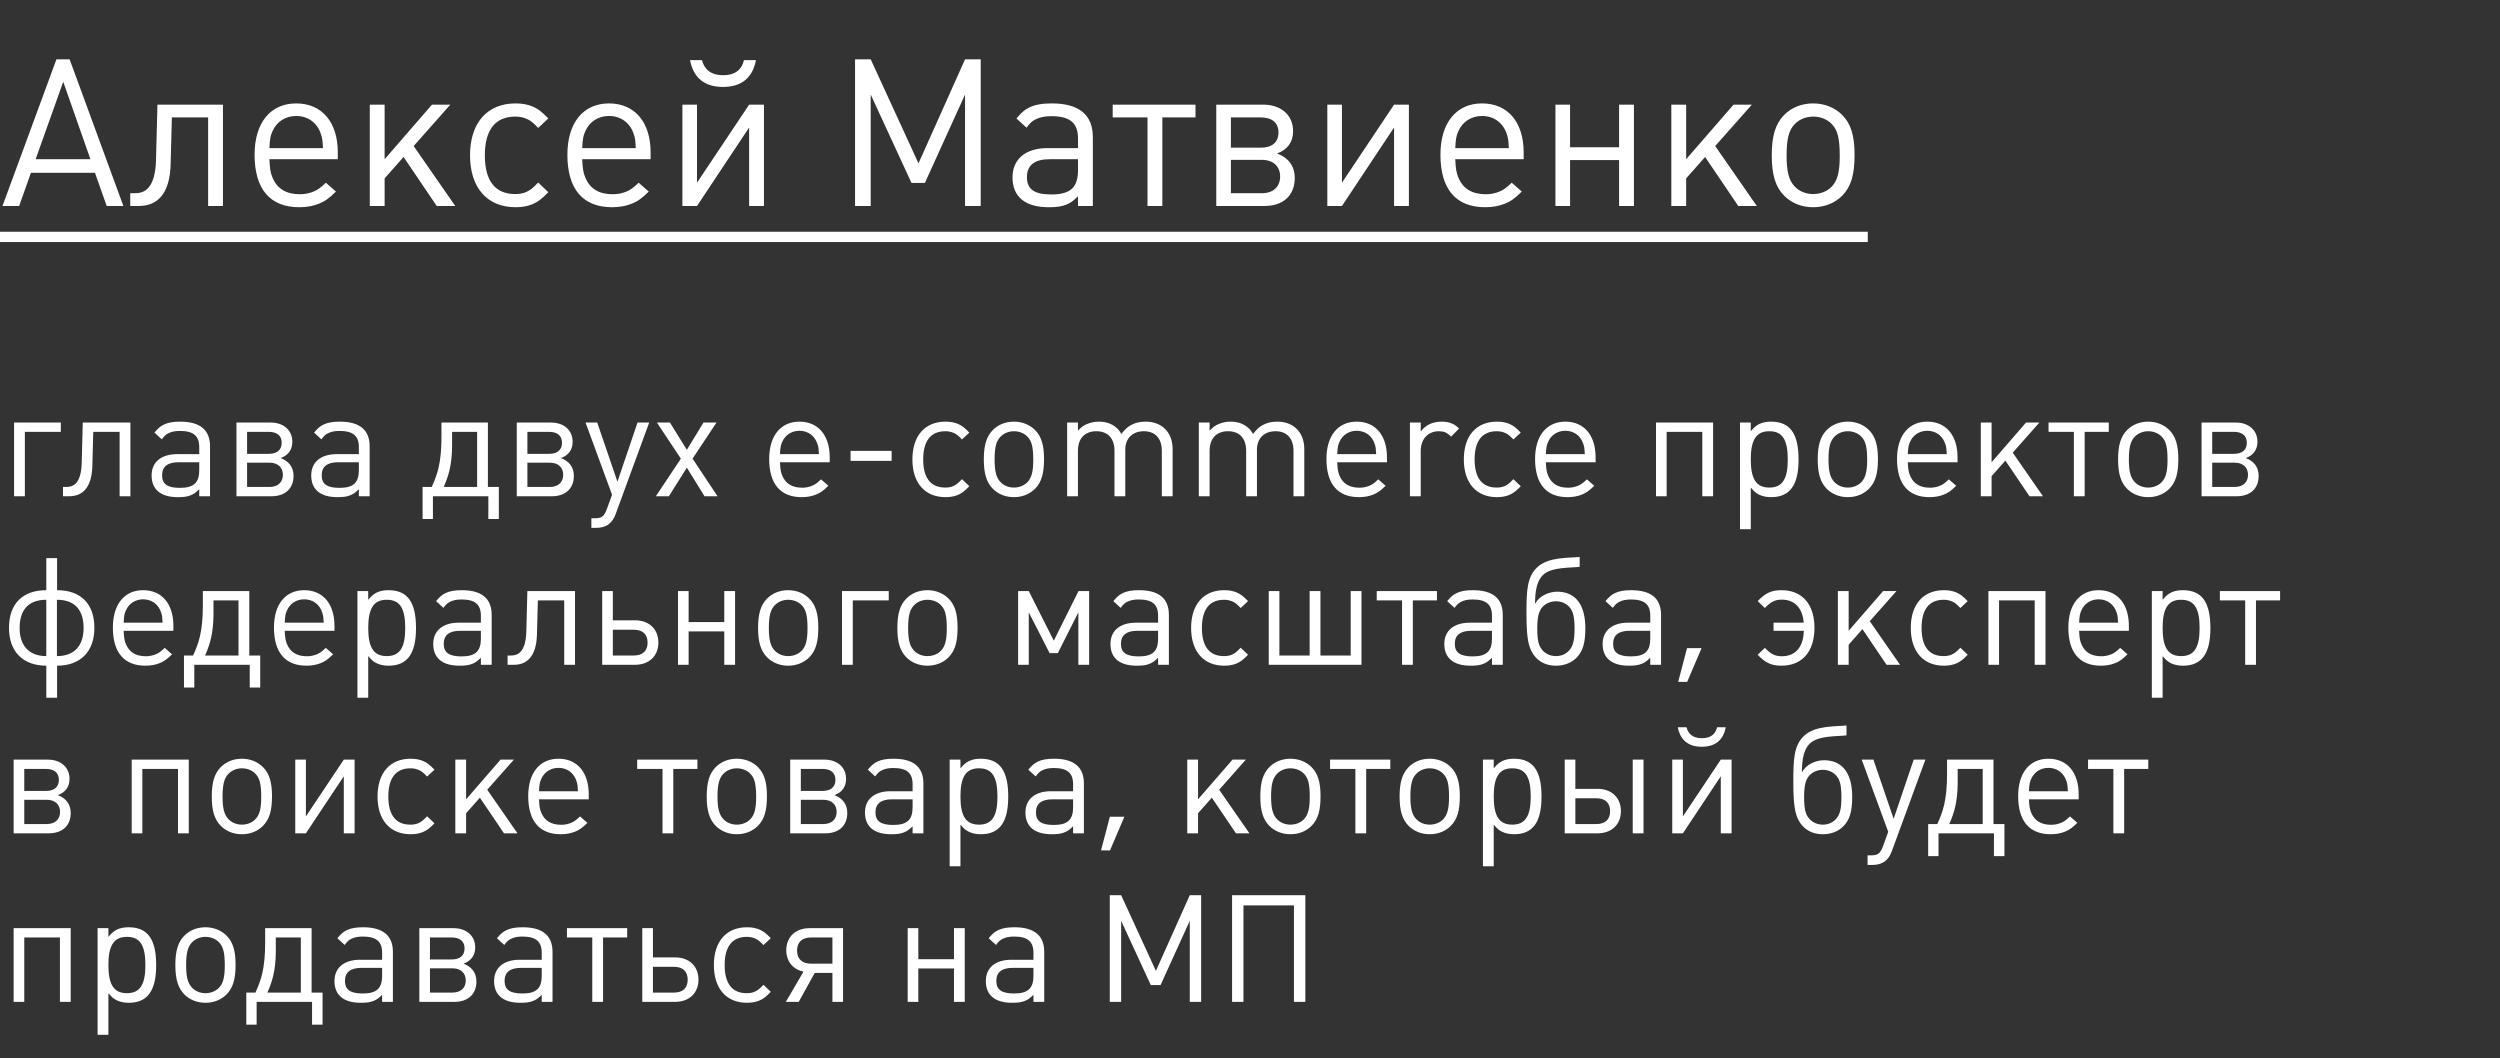
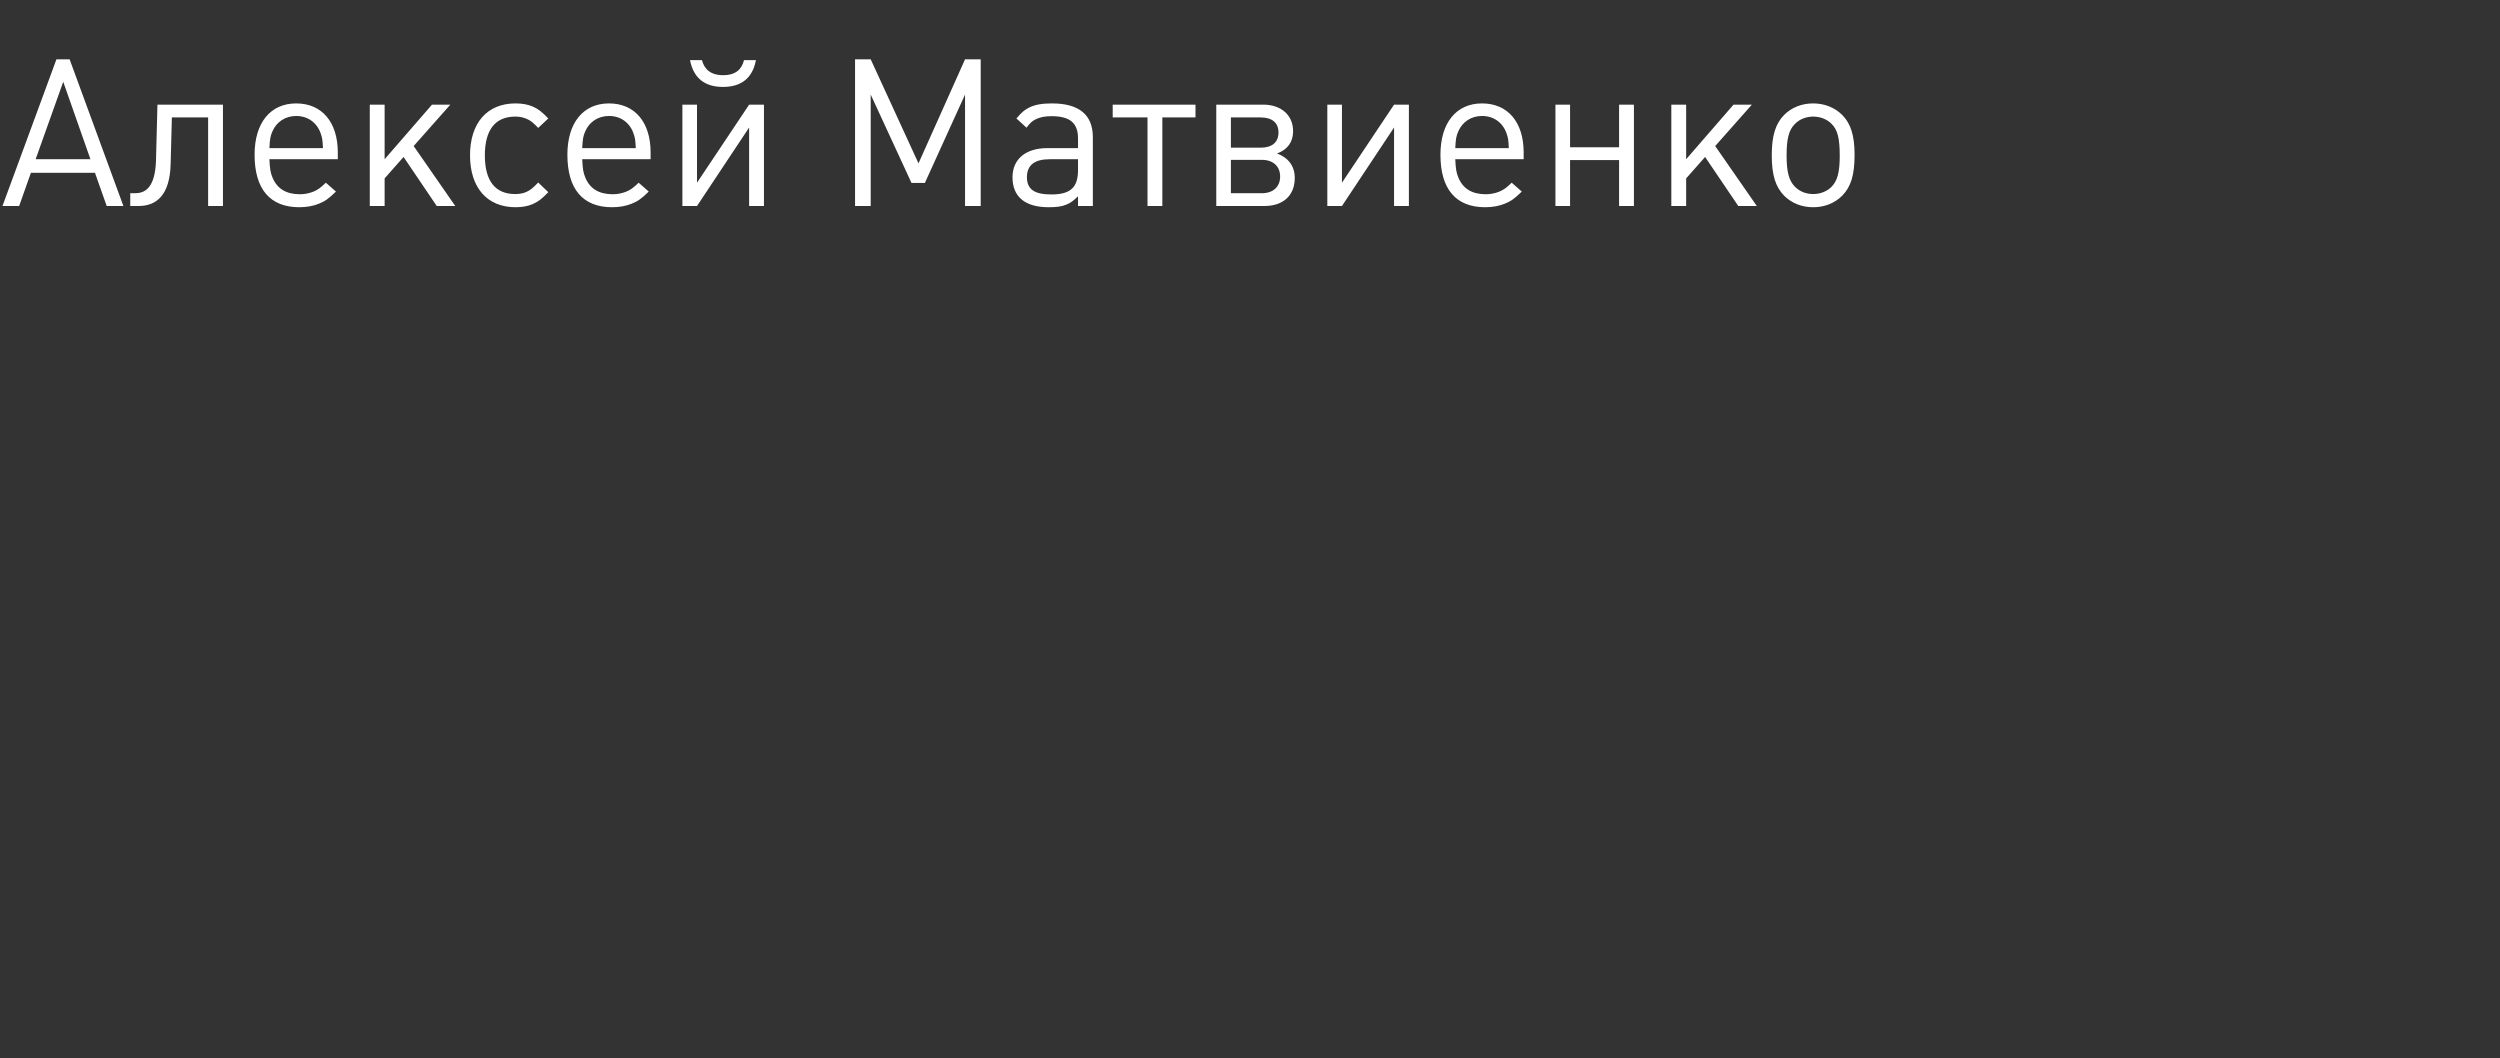
<svg xmlns="http://www.w3.org/2000/svg" width="267" height="113" viewBox="0 0 267 113" fill="none">
  <rect x="0" y="0" width="267" height="113" fill="#333333" stroke="none" />
  <path d="M13.178 22L7.436 6.336H6.028L0.264 22H2.046L3.3 18.458H10.142L11.396 22H13.178ZM9.658 17.006H3.806L6.754 8.734L9.658 17.006ZM23.811 22V11.176H16.815L16.661 17.116C16.573 20.218 15.363 20.636 14.417 20.636H13.911V22H14.813C16.749 22 18.135 20.79 18.223 17.556L18.355 12.54H22.227V22H23.811ZM36.077 17.006V16.28C36.077 13.046 34.383 11.044 31.633 11.044C28.883 11.044 27.189 13.112 27.189 16.522C27.189 20.196 28.839 22.132 31.963 22.132C32.755 22.132 33.459 22 34.053 21.758C34.713 21.494 35.087 21.23 35.879 20.46L34.801 19.514C34.207 20.086 33.921 20.284 33.437 20.482C33.041 20.636 32.557 20.746 32.051 20.746C30.577 20.746 29.609 20.174 29.103 18.964C28.883 18.436 28.817 17.996 28.773 17.006H36.077ZM34.493 15.818H28.773C28.817 14.85 28.883 14.498 29.103 14.014C29.543 13.002 30.489 12.386 31.633 12.386C32.909 12.386 33.921 13.134 34.295 14.388C34.427 14.784 34.449 14.982 34.493 15.818ZM48.623 22L44.179 15.598L48.095 11.176H46.137L41.077 17.006V11.176H39.493V22H41.077V19.052L43.101 16.764L46.643 22H48.623ZM58.559 20.526L57.48 19.492C56.908 20.086 56.645 20.306 56.205 20.504C55.852 20.658 55.478 20.724 55.017 20.724C52.883 20.724 51.782 19.316 51.782 16.588C51.782 13.86 52.904 12.452 55.038 12.452C55.501 12.452 55.897 12.54 56.248 12.694C56.666 12.87 56.931 13.09 57.48 13.662L58.559 12.65C57.833 11.902 57.48 11.638 56.886 11.374C56.358 11.154 55.764 11.044 55.06 11.044C52.025 11.044 50.199 13.134 50.199 16.588C50.199 20.042 52.025 22.132 55.06 22.132C55.764 22.132 56.358 22.022 56.886 21.802C57.48 21.538 57.833 21.274 58.559 20.526ZM69.485 17.006V16.28C69.485 13.046 67.791 11.044 65.041 11.044C62.291 11.044 60.597 13.112 60.597 16.522C60.597 20.196 62.247 22.132 65.371 22.132C66.163 22.132 66.867 22 67.461 21.758C68.121 21.494 68.495 21.23 69.287 20.46L68.209 19.514C67.615 20.086 67.329 20.284 66.845 20.482C66.449 20.636 65.965 20.746 65.459 20.746C63.985 20.746 63.017 20.174 62.511 18.964C62.291 18.436 62.225 17.996 62.181 17.006H69.485ZM67.901 15.818H62.181C62.225 14.85 62.291 14.498 62.511 14.014C62.951 13.002 63.897 12.386 65.041 12.386C66.317 12.386 67.329 13.134 67.703 14.388C67.835 14.784 67.857 14.982 67.901 15.818ZM80.733 6.424H79.457C79.237 7.348 78.621 8.03 77.235 8.03C75.849 8.03 75.211 7.348 74.969 6.424H73.693C74.067 8.316 75.233 9.284 77.213 9.284C79.193 9.284 80.381 8.316 80.733 6.424ZM81.591 22V11.176H80.007L74.441 19.514V11.176H72.879V22H74.441L80.007 13.618V22H81.591ZM104.739 22V6.336H103.067L98.095 17.446L92.991 6.336H91.319V22H92.991V10.098L97.347 19.536H98.777L103.067 10.098V22H104.739ZM116.716 22V14.652C116.716 12.254 115.242 11.044 112.338 11.044C111.304 11.044 110.534 11.176 109.918 11.484C109.39 11.748 109.126 11.99 108.554 12.65L109.632 13.64C110.028 13.112 110.248 12.914 110.622 12.738C111.062 12.518 111.59 12.408 112.294 12.408C114.274 12.408 115.132 13.134 115.132 14.784V15.818H111.876C109.544 15.818 108.136 16.984 108.136 18.942C108.136 21.01 109.478 22.132 111.986 22.132C112.822 22.132 113.394 22.066 113.9 21.846C114.34 21.67 114.604 21.472 115.132 20.966V22H116.716ZM115.132 18.172C115.132 20.02 114.318 20.768 112.294 20.768C110.468 20.768 109.676 20.218 109.676 18.92C109.676 17.644 110.49 17.006 112.096 17.006H115.132V18.172ZM127.68 12.54V11.176H118.836V12.54H122.554V22H124.138V12.54H127.68ZM138.28 19.008C138.28 17.688 137.554 16.83 136.388 16.39C137.488 15.994 138.104 15.18 138.104 14.014C138.104 12.298 136.828 11.176 134.914 11.176H129.898V22H135.046C137.07 22 138.28 20.856 138.28 19.008ZM136.542 14.146C136.542 15.18 135.882 15.774 134.628 15.774H131.46V12.54H134.628C135.86 12.54 136.542 13.112 136.542 14.146ZM136.718 18.854C136.718 19.932 135.992 20.636 134.76 20.636H131.46V17.072H134.76C135.992 17.072 136.718 17.776 136.718 18.854ZM150.47 22V11.176H148.886L143.32 19.514V11.176H141.758V22H143.32L148.886 13.618V22H150.47ZM162.727 17.006V16.28C162.727 13.046 161.033 11.044 158.283 11.044C155.533 11.044 153.839 13.112 153.839 16.522C153.839 20.196 155.489 22.132 158.613 22.132C159.405 22.132 160.109 22 160.703 21.758C161.363 21.494 161.737 21.23 162.529 20.46L161.451 19.514C160.857 20.086 160.571 20.284 160.087 20.482C159.691 20.636 159.207 20.746 158.701 20.746C157.227 20.746 156.259 20.174 155.753 18.964C155.533 18.436 155.467 17.996 155.423 17.006H162.727ZM161.143 15.818H155.423C155.467 14.85 155.533 14.498 155.753 14.014C156.193 13.002 157.139 12.386 158.283 12.386C159.559 12.386 160.571 13.134 160.945 14.388C161.077 14.784 161.099 14.982 161.143 15.818ZM174.503 22V11.176H172.919V15.73H167.683V11.176H166.121V22H167.683V17.094H172.919V22H174.503ZM187.627 22L183.183 15.598L187.099 11.176H185.141L180.081 17.006V11.176H178.497V22H180.081V19.052L182.105 16.764L185.647 22H187.627ZM198.068 16.522C198.068 14.498 197.672 13.2 196.748 12.276C195.956 11.484 194.856 11.044 193.646 11.044C192.414 11.044 191.336 11.484 190.544 12.276C189.62 13.222 189.224 14.498 189.224 16.588C189.224 18.678 189.62 19.954 190.544 20.9C191.336 21.692 192.414 22.132 193.646 22.132C194.878 22.132 195.956 21.692 196.748 20.9C197.694 19.932 198.068 18.678 198.068 16.522ZM196.484 16.654C196.484 18.37 196.242 19.294 195.626 19.932C195.142 20.438 194.416 20.724 193.646 20.724C192.876 20.724 192.172 20.438 191.688 19.932C191.05 19.272 190.808 18.348 190.808 16.588C190.808 14.828 191.05 13.882 191.688 13.244C192.172 12.738 192.898 12.452 193.646 12.452C194.416 12.452 195.142 12.738 195.626 13.244C196.264 13.882 196.484 14.806 196.484 16.654Z" fill="white" />
-   <path d="M0 24.75H199.476V25.85H0V24.75Z" fill="white" />
-   <path d="M6.496 46.12V45.128H1.504V53H2.656V46.12H6.496ZM13.927 53V45.128H8.839L8.727 49.448C8.663 51.704 7.783 52.008 7.095 52.008H6.727V53H7.383C8.791 53 9.799 52.12 9.863 49.768L9.959 46.12H12.775V53H13.927ZM22.431 53V47.656C22.431 45.912 21.359 45.032 19.247 45.032C18.495 45.032 17.935 45.128 17.487 45.352C17.103 45.544 16.911 45.72 16.495 46.2L17.279 46.92C17.567 46.536 17.727 46.392 17.999 46.264C18.319 46.104 18.703 46.024 19.215 46.024C20.655 46.024 21.279 46.552 21.279 47.752V48.504H18.911C17.215 48.504 16.191 49.352 16.191 50.776C16.191 52.28 17.167 53.096 18.991 53.096C19.599 53.096 20.015 53.048 20.383 52.888C20.703 52.76 20.895 52.616 21.279 52.248V53H22.431ZM21.279 50.216C21.279 51.56 20.687 52.104 19.215 52.104C17.887 52.104 17.311 51.704 17.311 50.76C17.311 49.832 17.903 49.368 19.071 49.368H21.279V50.216ZM31.349 50.824C31.349 49.864 30.821 49.24 29.973 48.92C30.773 48.632 31.221 48.04 31.221 47.192C31.221 45.944 30.293 45.128 28.901 45.128H25.253V53H28.997C30.469 53 31.349 52.168 31.349 50.824ZM30.085 47.288C30.085 48.04 29.605 48.472 28.693 48.472H26.389V46.12H28.693C29.589 46.12 30.085 46.536 30.085 47.288ZM30.213 50.712C30.213 51.496 29.685 52.008 28.789 52.008H26.389V49.416H28.789C29.685 49.416 30.213 49.928 30.213 50.712ZM39.478 53V47.656C39.478 45.912 38.406 45.032 36.294 45.032C35.542 45.032 34.982 45.128 34.534 45.352C34.15 45.544 33.958 45.72 33.542 46.2L34.326 46.92C34.614 46.536 34.774 46.392 35.046 46.264C35.366 46.104 35.75 46.024 36.262 46.024C37.702 46.024 38.326 46.552 38.326 47.752V48.504H35.958C34.262 48.504 33.238 49.352 33.238 50.776C33.238 52.28 34.214 53.096 36.038 53.096C36.646 53.096 37.062 53.048 37.43 52.888C37.75 52.76 37.942 52.616 38.326 52.248V53H39.478ZM38.326 50.216C38.326 51.56 37.734 52.104 36.262 52.104C34.934 52.104 34.358 51.704 34.358 50.76C34.358 49.832 34.95 49.368 36.118 49.368H38.326V50.216ZM53.276 55.432V52.008H52.108V45.128H47.148V46.632C47.148 49.496 46.7 50.696 46.108 52.008H45.132V55.432H46.236V53H52.156V55.432H53.276ZM50.956 52.008H47.388C47.9 50.84 48.268 49.688 48.284 47.608C48.284 47.544 48.284 46.184 48.284 46.12H50.956V52.008ZM61.286 50.824C61.286 49.864 60.758 49.24 59.91 48.92C60.71 48.632 61.158 48.04 61.158 47.192C61.158 45.944 60.23 45.128 58.838 45.128H55.19V53H58.934C60.406 53 61.286 52.168 61.286 50.824ZM60.022 47.288C60.022 48.04 59.542 48.472 58.63 48.472H56.326V46.12H58.63C59.526 46.12 60.022 46.536 60.022 47.288ZM60.15 50.712C60.15 51.496 59.622 52.008 58.726 52.008H56.326V49.416H58.726C59.622 49.416 60.15 49.928 60.15 50.712ZM69.335 45.128H68.087L65.943 51.448L63.783 45.128H62.535L65.367 52.84L64.807 54.376C64.519 55.16 64.263 55.352 63.511 55.352H63.159V56.376H63.655C64.727 56.376 65.383 55.912 65.751 54.904L69.335 45.128ZM76.636 53L73.964 48.984L76.524 45.128H75.132L73.356 48.04L71.548 45.128H70.156L72.716 48.984L70.044 53H71.436L73.356 49.944L75.244 53H76.636ZM88.613 49.368V48.84C88.613 46.488 87.381 45.032 85.381 45.032C83.381 45.032 82.149 46.536 82.149 49.016C82.149 51.688 83.349 53.096 85.621 53.096C86.197 53.096 86.709 53 87.141 52.824C87.621 52.632 87.893 52.44 88.469 51.88L87.685 51.192C87.253 51.608 87.045 51.752 86.693 51.896C86.405 52.008 86.053 52.088 85.685 52.088C84.613 52.088 83.909 51.672 83.541 50.792C83.381 50.408 83.333 50.088 83.301 49.368H88.613ZM87.461 48.504H83.301C83.333 47.8 83.381 47.544 83.541 47.192C83.861 46.456 84.549 46.008 85.381 46.008C86.309 46.008 87.045 46.552 87.317 47.464C87.413 47.752 87.429 47.896 87.461 48.504ZM95.225 49.224V48.152H90.841V49.224H95.225ZM103.526 51.928L102.742 51.176C102.326 51.608 102.134 51.768 101.814 51.912C101.558 52.024 101.286 52.072 100.95 52.072C99.397 52.072 98.597 51.048 98.597 49.064C98.597 47.08 99.413 46.056 100.966 46.056C101.302 46.056 101.59 46.12 101.846 46.232C102.15 46.36 102.342 46.52 102.742 46.936L103.526 46.2C102.998 45.656 102.742 45.464 102.31 45.272C101.926 45.112 101.494 45.032 100.982 45.032C98.773 45.032 97.445 46.552 97.445 49.064C97.445 51.576 98.773 53.096 100.982 53.096C101.494 53.096 101.926 53.016 102.31 52.856C102.742 52.664 102.998 52.472 103.526 51.928ZM111.503 49.016C111.503 47.544 111.215 46.6 110.543 45.928C109.967 45.352 109.167 45.032 108.287 45.032C107.391 45.032 106.607 45.352 106.031 45.928C105.359 46.616 105.071 47.544 105.071 49.064C105.071 50.584 105.359 51.512 106.031 52.2C106.607 52.776 107.391 53.096 108.287 53.096C109.183 53.096 109.967 52.776 110.543 52.2C111.231 51.496 111.503 50.584 111.503 49.016ZM110.351 49.112C110.351 50.36 110.175 51.032 109.727 51.496C109.375 51.864 108.847 52.072 108.287 52.072C107.727 52.072 107.215 51.864 106.863 51.496C106.399 51.016 106.223 50.344 106.223 49.064C106.223 47.784 106.399 47.096 106.863 46.632C107.215 46.264 107.743 46.056 108.287 46.056C108.847 46.056 109.375 46.264 109.727 46.632C110.191 47.096 110.351 47.768 110.351 49.112ZM125.235 53V47.96C125.235 46.184 124.099 45.032 122.355 45.032C121.795 45.032 121.299 45.128 120.851 45.368C120.419 45.592 120.195 45.8 119.763 46.344C119.539 45.976 119.427 45.848 119.203 45.656C118.723 45.24 118.099 45.032 117.363 45.032C116.883 45.032 116.451 45.128 116.051 45.304C115.683 45.464 115.507 45.608 115.123 45.992V45.128H113.971V53H115.123V48.152C115.123 46.824 115.859 46.056 117.091 46.056C118.323 46.056 119.027 46.824 119.027 48.152V53H120.179V48.024C120.179 46.824 120.947 46.056 122.163 46.056C123.379 46.056 124.083 46.824 124.083 48.152V53H125.235ZM139.298 53V47.96C139.298 46.184 138.162 45.032 136.418 45.032C135.858 45.032 135.362 45.128 134.914 45.368C134.482 45.592 134.258 45.8 133.826 46.344C133.602 45.976 133.49 45.848 133.266 45.656C132.786 45.24 132.162 45.032 131.426 45.032C130.946 45.032 130.514 45.128 130.114 45.304C129.746 45.464 129.57 45.608 129.186 45.992V45.128H128.034V53H129.186V48.152C129.186 46.824 129.922 46.056 131.154 46.056C132.386 46.056 133.09 46.824 133.09 48.152V53H134.242V48.024C134.242 46.824 135.01 46.056 136.226 46.056C137.442 46.056 138.146 46.824 138.146 48.152V53H139.298ZM148.128 49.368V48.84C148.128 46.488 146.896 45.032 144.896 45.032C142.896 45.032 141.664 46.536 141.664 49.016C141.664 51.688 142.864 53.096 145.136 53.096C145.712 53.096 146.224 53 146.656 52.824C147.136 52.632 147.408 52.44 147.984 51.88L147.2 51.192C146.768 51.608 146.56 51.752 146.208 51.896C145.92 52.008 145.568 52.088 145.2 52.088C144.128 52.088 143.424 51.672 143.056 50.792C142.896 50.408 142.848 50.088 142.816 49.368H148.128ZM146.976 48.504H142.816C142.848 47.8 142.896 47.544 143.056 47.192C143.376 46.456 144.064 46.008 144.896 46.008C145.824 46.008 146.56 46.552 146.832 47.464C146.928 47.752 146.944 47.896 146.976 48.504ZM155.829 45.768C155.493 45.448 155.333 45.336 155.045 45.224C154.741 45.096 154.373 45.032 153.989 45.032C152.997 45.032 152.261 45.384 151.733 46.088V45.128H150.581V53H151.733V48.168C151.733 46.904 152.501 46.056 153.669 46.056C154.213 46.056 154.517 46.184 154.981 46.632L155.829 45.768ZM162.416 51.928L161.632 51.176C161.216 51.608 161.024 51.768 160.704 51.912C160.448 52.024 160.176 52.072 159.84 52.072C158.288 52.072 157.488 51.048 157.488 49.064C157.488 47.08 158.304 46.056 159.856 46.056C160.192 46.056 160.48 46.12 160.736 46.232C161.04 46.36 161.232 46.52 161.632 46.936L162.416 46.2C161.888 45.656 161.632 45.464 161.2 45.272C160.816 45.112 160.384 45.032 159.872 45.032C157.664 45.032 156.336 46.552 156.336 49.064C156.336 51.576 157.664 53.096 159.872 53.096C160.384 53.096 160.816 53.016 161.2 52.856C161.632 52.664 161.888 52.472 162.416 51.928ZM170.41 49.368V48.84C170.41 46.488 169.178 45.032 167.178 45.032C165.178 45.032 163.946 46.536 163.946 49.016C163.946 51.688 165.146 53.096 167.418 53.096C167.994 53.096 168.506 53 168.938 52.824C169.418 52.632 169.69 52.44 170.266 51.88L169.482 51.192C169.05 51.608 168.842 51.752 168.49 51.896C168.202 52.008 167.85 52.088 167.482 52.088C166.41 52.088 165.706 51.672 165.338 50.792C165.178 50.408 165.13 50.088 165.098 49.368H170.41ZM169.258 48.504H165.098C165.13 47.8 165.178 47.544 165.338 47.192C165.658 46.456 166.346 46.008 167.178 46.008C168.106 46.008 168.842 46.552 169.114 47.464C169.21 47.752 169.226 47.896 169.258 48.504ZM182.958 53V45.128H176.862V53H177.998V46.12H181.806V53H182.958ZM192.087 49.08C192.087 46.296 191.175 45.032 189.143 45.032C188.647 45.032 188.231 45.112 187.879 45.288C187.543 45.464 187.351 45.624 186.983 46.056V45.128H185.831V56.52H186.983V52.072C187.367 52.52 187.559 52.68 187.895 52.84C188.263 53.016 188.679 53.096 189.159 53.096C191.159 53.096 192.087 51.816 192.087 49.08ZM190.935 49.08C190.935 51.176 190.343 52.072 188.967 52.072C187.575 52.072 186.983 51.176 186.983 49.064C186.983 46.968 187.575 46.056 188.951 46.056C190.359 46.056 190.935 46.936 190.935 49.08ZM200.565 49.016C200.565 47.544 200.277 46.6 199.605 45.928C199.029 45.352 198.229 45.032 197.349 45.032C196.453 45.032 195.669 45.352 195.093 45.928C194.421 46.616 194.133 47.544 194.133 49.064C194.133 50.584 194.421 51.512 195.093 52.2C195.669 52.776 196.453 53.096 197.349 53.096C198.245 53.096 199.029 52.776 199.605 52.2C200.293 51.496 200.565 50.584 200.565 49.016ZM199.413 49.112C199.413 50.36 199.237 51.032 198.789 51.496C198.437 51.864 197.909 52.072 197.349 52.072C196.789 52.072 196.277 51.864 195.925 51.496C195.461 51.016 195.285 50.344 195.285 49.064C195.285 47.784 195.461 47.096 195.925 46.632C196.277 46.264 196.805 46.056 197.349 46.056C197.909 46.056 198.437 46.264 198.789 46.632C199.253 47.096 199.413 47.768 199.413 49.112ZM209.066 49.368V48.84C209.066 46.488 207.834 45.032 205.834 45.032C203.834 45.032 202.602 46.536 202.602 49.016C202.602 51.688 203.802 53.096 206.074 53.096C206.65 53.096 207.162 53 207.594 52.824C208.074 52.632 208.346 52.44 208.922 51.88L208.138 51.192C207.706 51.608 207.498 51.752 207.146 51.896C206.858 52.008 206.506 52.088 206.138 52.088C205.066 52.088 204.362 51.672 203.994 50.792C203.834 50.408 203.786 50.088 203.754 49.368H209.066ZM207.914 48.504H203.754C203.786 47.8 203.834 47.544 203.994 47.192C204.314 46.456 205.002 46.008 205.834 46.008C206.762 46.008 207.498 46.552 207.77 47.464C207.866 47.752 207.882 47.896 207.914 48.504ZM218.19 53L214.958 48.344L217.806 45.128H216.382L212.702 49.368V45.128H211.55V53H212.702V50.856L214.174 49.192L216.75 53H218.19ZM225.217 46.12V45.128H218.785V46.12H221.489V53H222.641V46.12H225.217ZM232.644 49.016C232.644 47.544 232.356 46.6 231.684 45.928C231.108 45.352 230.308 45.032 229.428 45.032C228.532 45.032 227.748 45.352 227.172 45.928C226.5 46.616 226.212 47.544 226.212 49.064C226.212 50.584 226.5 51.512 227.172 52.2C227.748 52.776 228.532 53.096 229.428 53.096C230.324 53.096 231.108 52.776 231.684 52.2C232.372 51.496 232.644 50.584 232.644 49.016ZM231.492 49.112C231.492 50.36 231.316 51.032 230.868 51.496C230.516 51.864 229.988 52.072 229.428 52.072C228.868 52.072 228.356 51.864 228.004 51.496C227.539 51.016 227.364 50.344 227.364 49.064C227.364 47.784 227.539 47.096 228.004 46.632C228.356 46.264 228.884 46.056 229.428 46.056C229.988 46.056 230.516 46.264 230.868 46.632C231.332 47.096 231.492 47.768 231.492 49.112ZM241.224 50.824C241.224 49.864 240.696 49.24 239.848 48.92C240.648 48.632 241.096 48.04 241.096 47.192C241.096 45.944 240.168 45.128 238.776 45.128H235.128V53H238.872C240.344 53 241.224 52.168 241.224 50.824ZM239.96 47.288C239.96 48.04 239.48 48.472 238.568 48.472H236.264V46.12H238.568C239.464 46.12 239.96 46.536 239.96 47.288ZM240.088 50.712C240.088 51.496 239.56 52.008 238.664 52.008H236.264V49.416H238.664C239.56 49.416 240.088 49.928 240.088 50.712ZM10.08 67.048C10.08 64.472 8.608 63.032 6.096 63.032V59.608H4.944V63.032C2.432 63.032 0.96 64.472 0.96 67.048C0.96 69.64 2.496 71.096 4.944 71.096V74.52H6.096V71.096C8.544 71.096 10.08 69.64 10.08 67.048ZM8.928 67.08C8.928 68.872 8.016 70.072 6.08 70.072V64.056C8.176 64.056 8.928 65.352 8.928 67.08ZM4.944 70.072C3.024 70.072 2.096 68.872 2.096 67.08C2.096 65.352 2.848 64.056 4.944 64.056V70.072ZM18.519 67.368V66.84C18.519 64.488 17.287 63.032 15.287 63.032C13.287 63.032 12.055 64.536 12.055 67.016C12.055 69.688 13.255 71.096 15.527 71.096C16.103 71.096 16.615 71 17.047 70.824C17.527 70.632 17.799 70.44 18.375 69.88L17.591 69.192C17.159 69.608 16.951 69.752 16.599 69.896C16.311 70.008 15.959 70.088 15.591 70.088C14.519 70.088 13.815 69.672 13.447 68.792C13.287 68.408 13.239 68.088 13.207 67.368H18.519ZM17.367 66.504H13.207C13.239 65.8 13.287 65.544 13.447 65.192C13.767 64.456 14.455 64.008 15.287 64.008C16.215 64.008 16.951 64.552 17.223 65.464C17.319 65.752 17.335 65.896 17.367 66.504ZM27.792 73.432V70.008H26.624V63.128H21.664V64.632C21.664 67.496 21.216 68.696 20.624 70.008H19.648V73.432H20.752V71H26.672V73.432H27.792ZM25.472 70.008H21.904C22.416 68.84 22.784 67.688 22.8 65.608C22.8 65.544 22.8 64.184 22.8 64.12H25.472V70.008ZM35.722 67.368V66.84C35.722 64.488 34.49 63.032 32.49 63.032C30.49 63.032 29.258 64.536 29.258 67.016C29.258 69.688 30.458 71.096 32.73 71.096C33.306 71.096 33.818 71 34.25 70.824C34.73 70.632 35.002 70.44 35.578 69.88L34.794 69.192C34.362 69.608 34.154 69.752 33.802 69.896C33.514 70.008 33.162 70.088 32.794 70.088C31.722 70.088 31.018 69.672 30.65 68.792C30.49 68.408 30.442 68.088 30.41 67.368H35.722ZM34.57 66.504H30.41C30.442 65.8 30.49 65.544 30.65 65.192C30.97 64.456 31.658 64.008 32.49 64.008C33.418 64.008 34.154 64.552 34.426 65.464C34.522 65.752 34.538 65.896 34.57 66.504ZM44.43 67.08C44.43 64.296 43.518 63.032 41.486 63.032C40.99 63.032 40.574 63.112 40.222 63.288C39.886 63.464 39.694 63.624 39.326 64.056V63.128H38.174V74.52H39.326V70.072C39.71 70.52 39.902 70.68 40.238 70.84C40.606 71.016 41.022 71.096 41.502 71.096C43.502 71.096 44.43 69.816 44.43 67.08ZM43.278 67.08C43.278 69.176 42.686 70.072 41.31 70.072C39.918 70.072 39.326 69.176 39.326 67.064C39.326 64.968 39.918 64.056 41.294 64.056C42.702 64.056 43.278 64.936 43.278 67.08ZM52.509 71V65.656C52.509 63.912 51.437 63.032 49.325 63.032C48.573 63.032 48.013 63.128 47.565 63.352C47.181 63.544 46.989 63.72 46.573 64.2L47.357 64.92C47.645 64.536 47.805 64.392 48.077 64.264C48.397 64.104 48.781 64.024 49.293 64.024C50.733 64.024 51.357 64.552 51.357 65.752V66.504H48.989C47.293 66.504 46.269 67.352 46.269 68.776C46.269 70.28 47.245 71.096 49.069 71.096C49.677 71.096 50.093 71.048 50.461 70.888C50.781 70.76 50.973 70.616 51.357 70.248V71H52.509ZM51.357 68.216C51.357 69.56 50.765 70.104 49.293 70.104C47.965 70.104 47.389 69.704 47.389 68.76C47.389 67.832 47.981 67.368 49.149 67.368H51.357V68.216ZM61.411 71V63.128H56.323L56.211 67.448C56.147 69.704 55.267 70.008 54.579 70.008H54.211V71H54.867C56.275 71 57.283 70.12 57.347 67.768L57.443 64.12H60.259V71H61.411ZM70.315 68.632C70.315 67.192 69.323 66.248 67.819 66.248H65.451V63.128H64.315V71H67.819C69.323 71 70.315 70.056 70.315 68.632ZM69.163 68.632C69.163 69.512 68.651 70.008 67.691 70.008H65.451V67.256H67.691C68.651 67.256 69.163 67.752 69.163 68.632ZM78.505 71V63.128H77.353V66.44H73.545V63.128H72.409V71H73.545V67.432H77.353V71H78.505ZM87.394 67.016C87.394 65.544 87.106 64.6 86.433 63.928C85.858 63.352 85.058 63.032 84.177 63.032C83.281 63.032 82.498 63.352 81.921 63.928C81.249 64.616 80.962 65.544 80.962 67.064C80.962 68.584 81.249 69.512 81.921 70.2C82.498 70.776 83.281 71.096 84.177 71.096C85.073 71.096 85.858 70.776 86.433 70.2C87.121 69.496 87.394 68.584 87.394 67.016ZM86.242 67.112C86.242 68.36 86.066 69.032 85.618 69.496C85.266 69.864 84.737 70.072 84.177 70.072C83.618 70.072 83.106 69.864 82.754 69.496C82.29 69.016 82.114 68.344 82.114 67.064C82.114 65.784 82.29 65.096 82.754 64.632C83.106 64.264 83.633 64.056 84.177 64.056C84.737 64.056 85.266 64.264 85.618 64.632C86.082 65.096 86.242 65.768 86.242 67.112ZM94.918 64.12V63.128H89.926V71H91.078V64.12H94.918ZM102.269 67.016C102.269 65.544 101.981 64.6 101.309 63.928C100.733 63.352 99.933 63.032 99.052 63.032C98.156 63.032 97.373 63.352 96.796 63.928C96.124 64.616 95.837 65.544 95.837 67.064C95.837 68.584 96.124 69.512 96.796 70.2C97.373 70.776 98.156 71.096 99.052 71.096C99.948 71.096 100.733 70.776 101.309 70.2C101.997 69.496 102.269 68.584 102.269 67.016ZM101.117 67.112C101.117 68.36 100.941 69.032 100.493 69.496C100.141 69.864 99.612 70.072 99.052 70.072C98.493 70.072 97.981 69.864 97.629 69.496C97.165 69.016 96.989 68.344 96.989 67.064C96.989 65.784 97.165 65.096 97.629 64.632C97.981 64.264 98.508 64.056 99.052 64.056C99.612 64.056 100.141 64.264 100.493 64.632C100.957 65.096 101.117 65.768 101.117 67.112ZM116.321 71V63.128H115.185L112.545 68.424L109.873 63.128H108.737V71H109.873V65.4L112.097 69.752H112.977L115.169 65.4V71H116.321ZM124.837 71V65.656C124.837 63.912 123.765 63.032 121.653 63.032C120.901 63.032 120.341 63.128 119.893 63.352C119.509 63.544 119.317 63.72 118.901 64.2L119.685 64.92C119.973 64.536 120.133 64.392 120.405 64.264C120.725 64.104 121.109 64.024 121.621 64.024C123.061 64.024 123.685 64.552 123.685 65.752V66.504H121.317C119.621 66.504 118.597 67.352 118.597 68.776C118.597 70.28 119.573 71.096 121.397 71.096C122.005 71.096 122.421 71.048 122.789 70.888C123.109 70.76 123.301 70.616 123.685 70.248V71H124.837ZM123.685 68.216C123.685 69.56 123.093 70.104 121.621 70.104C120.293 70.104 119.717 69.704 119.717 68.76C119.717 67.832 120.309 67.368 121.477 67.368H123.685V68.216ZM133.291 69.928L132.507 69.176C132.091 69.608 131.899 69.768 131.579 69.912C131.323 70.024 131.051 70.072 130.715 70.072C129.163 70.072 128.363 69.048 128.363 67.064C128.363 65.08 129.179 64.056 130.731 64.056C131.067 64.056 131.355 64.12 131.611 64.232C131.915 64.36 132.107 64.52 132.507 64.936L133.291 64.2C132.763 63.656 132.507 63.464 132.075 63.272C131.691 63.112 131.259 63.032 130.747 63.032C128.539 63.032 127.211 64.552 127.211 67.064C127.211 69.576 128.539 71.096 130.747 71.096C131.259 71.096 131.691 71.016 132.075 70.856C132.507 70.664 132.763 70.472 133.291 69.928ZM145.407 71V63.128H144.255V70.008H141.023V63.128H139.871V70.008H136.639V63.128H135.503V71H145.407ZM153.467 64.12V63.128H147.035V64.12H149.739V71H150.891V64.12H153.467ZM160.494 71V65.656C160.494 63.912 159.422 63.032 157.31 63.032C156.558 63.032 155.998 63.128 155.549 63.352C155.166 63.544 154.974 63.72 154.558 64.2L155.342 64.92C155.63 64.536 155.789 64.392 156.062 64.264C156.382 64.104 156.766 64.024 157.278 64.024C158.718 64.024 159.342 64.552 159.342 65.752V66.504H156.974C155.278 66.504 154.254 67.352 154.254 68.776C154.254 70.28 155.23 71.096 157.054 71.096C157.661 71.096 158.078 71.048 158.446 70.888C158.766 70.76 158.958 70.616 159.342 70.248V71H160.494ZM159.342 68.216C159.342 69.56 158.75 70.104 157.278 70.104C155.95 70.104 155.374 69.704 155.374 68.76C155.374 67.832 155.966 67.368 157.134 67.368H159.342V68.216ZM169.315 67.096C169.315 64.648 168.323 63.192 166.291 63.192C165.427 63.192 164.371 63.656 163.987 64.44H163.939C163.971 63.8 163.923 62.216 164.819 61.384C165.747 60.536 167.699 60.664 168.707 60.536V59.48C167.491 59.608 165.395 59.464 164.195 60.568C163.075 61.592 163.027 63.128 163.027 65.512C163.027 66.648 163.059 68.104 163.331 68.968C163.731 70.28 164.723 71.096 166.179 71.096C167.059 71.096 167.843 70.792 168.387 70.232C169.043 69.56 169.315 68.664 169.315 67.096ZM168.163 67.16C168.163 68.376 168.003 69.016 167.587 69.464C167.235 69.864 166.723 70.072 166.179 70.072C165.635 70.072 165.107 69.864 164.755 69.464C164.323 69 164.179 68.376 164.179 67.128C164.179 65.896 164.339 65.256 164.755 64.808C165.107 64.424 165.635 64.216 166.179 64.216C166.707 64.216 167.235 64.424 167.587 64.808C168.019 65.272 168.163 65.896 168.163 67.16ZM177.4 71V65.656C177.4 63.912 176.328 63.032 174.216 63.032C173.464 63.032 172.904 63.128 172.456 63.352C172.072 63.544 171.88 63.72 171.464 64.2L172.248 64.92C172.536 64.536 172.696 64.392 172.968 64.264C173.288 64.104 173.672 64.024 174.184 64.024C175.624 64.024 176.248 64.552 176.248 65.752V66.504H173.88C172.184 66.504 171.16 67.352 171.16 68.776C171.16 70.28 172.136 71.096 173.96 71.096C174.568 71.096 174.984 71.048 175.352 70.888C175.672 70.76 175.864 70.616 176.248 70.248V71H177.4ZM176.248 68.216C176.248 69.56 175.656 70.104 174.184 70.104C172.856 70.104 172.28 69.704 172.28 68.76C172.28 67.832 172.872 67.368 174.04 67.368H176.248V68.216ZM181.726 69.224H180.174L179.23 72.824H180.19L181.726 69.224ZM193.785 67.048C193.785 64.536 192.473 63.032 190.265 63.032C189.113 63.032 188.505 63.384 187.721 64.2L188.489 64.936C189.033 64.36 189.497 64.04 190.281 64.04C191.801 64.04 192.537 65.096 192.633 66.504H189.417V67.368H192.649C192.617 68.856 191.945 70.088 190.297 70.088C189.497 70.088 189.049 69.784 188.489 69.192L187.721 69.928C188.505 70.744 189.113 71.096 190.265 71.096C192.473 71.096 193.785 69.592 193.785 67.048ZM202.925 71L199.693 66.344L202.541 63.128H201.117L197.437 67.368V63.128H196.285V71H197.437V68.856L198.909 67.192L201.485 71H202.925ZM210.151 69.928L209.367 69.176C208.951 69.608 208.759 69.768 208.439 69.912C208.183 70.024 207.911 70.072 207.575 70.072C206.023 70.072 205.223 69.048 205.223 67.064C205.223 65.08 206.039 64.056 207.591 64.056C207.927 64.056 208.215 64.12 208.471 64.232C208.775 64.36 208.967 64.52 209.367 64.936L210.151 64.2C209.623 63.656 209.367 63.464 208.935 63.272C208.551 63.112 208.119 63.032 207.607 63.032C205.399 63.032 204.071 64.552 204.071 67.064C204.071 69.576 205.399 71.096 207.607 71.096C208.119 71.096 208.551 71.016 208.935 70.856C209.367 70.664 209.623 70.472 210.151 69.928ZM218.458 71V63.128H212.362V71H213.498V64.12H217.306V71H218.458ZM227.363 67.368V66.84C227.363 64.488 226.131 63.032 224.131 63.032C222.131 63.032 220.899 64.536 220.899 67.016C220.899 69.688 222.099 71.096 224.371 71.096C224.947 71.096 225.459 71 225.891 70.824C226.371 70.632 226.643 70.44 227.219 69.88L226.435 69.192C226.003 69.608 225.795 69.752 225.443 69.896C225.155 70.008 224.803 70.088 224.435 70.088C223.363 70.088 222.659 69.672 222.291 68.792C222.131 68.408 222.083 68.088 222.051 67.368H227.363ZM226.211 66.504H222.051C222.083 65.8 222.131 65.544 222.291 65.192C222.611 64.456 223.299 64.008 224.131 64.008C225.059 64.008 225.795 64.552 226.067 65.464C226.163 65.752 226.179 65.896 226.211 66.504ZM236.071 67.08C236.071 64.296 235.159 63.032 233.127 63.032C232.631 63.032 232.215 63.112 231.863 63.288C231.527 63.464 231.335 63.624 230.967 64.056V63.128H229.815V74.52H230.967V70.072C231.351 70.52 231.543 70.68 231.879 70.84C232.247 71.016 232.663 71.096 233.143 71.096C235.143 71.096 236.071 69.816 236.071 67.08ZM234.919 67.08C234.919 69.176 234.327 70.072 232.951 70.072C231.559 70.072 230.967 69.176 230.967 67.064C230.967 64.968 231.559 64.056 232.935 64.056C234.343 64.056 234.919 64.936 234.919 67.08ZM243.514 64.12V63.128H237.082V64.12H239.786V71H240.938V64.12H243.514ZM7.552 86.824C7.552 85.864 7.024 85.24 6.176 84.92C6.976 84.632 7.424 84.04 7.424 83.192C7.424 81.944 6.496 81.128 5.104 81.128H1.456V89H5.2C6.672 89 7.552 88.168 7.552 86.824ZM6.288 83.288C6.288 84.04 5.808 84.472 4.896 84.472H2.592V82.12H4.896C5.792 82.12 6.288 82.536 6.288 83.288ZM6.416 86.712C6.416 87.496 5.888 88.008 4.992 88.008H2.592V85.416H4.992C5.888 85.416 6.416 85.928 6.416 86.712ZM20.161 89V81.128H14.065V89H15.201V82.12H19.009V89H20.161ZM29.05 85.016C29.05 83.544 28.762 82.6 28.09 81.928C27.514 81.352 26.714 81.032 25.834 81.032C24.938 81.032 24.154 81.352 23.578 81.928C22.906 82.616 22.618 83.544 22.618 85.064C22.618 86.584 22.906 87.512 23.578 88.2C24.154 88.776 24.938 89.096 25.834 89.096C26.73 89.096 27.514 88.776 28.09 88.2C28.778 87.496 29.05 86.584 29.05 85.016ZM27.898 85.112C27.898 86.36 27.722 87.032 27.274 87.496C26.922 87.864 26.394 88.072 25.834 88.072C25.274 88.072 24.762 87.864 24.41 87.496C23.946 87.016 23.77 86.344 23.77 85.064C23.77 83.784 23.946 83.096 24.41 82.632C24.762 82.264 25.29 82.056 25.834 82.056C26.394 82.056 26.922 82.264 27.274 82.632C27.738 83.096 27.898 83.768 27.898 85.112ZM37.87 89V81.128H36.718L32.67 87.192V81.128H31.534V89H32.67L36.718 82.904V89H37.87ZM46.401 87.928L45.617 87.176C45.2 87.608 45.008 87.768 44.688 87.912C44.432 88.024 44.16 88.072 43.825 88.072C42.273 88.072 41.472 87.048 41.472 85.064C41.472 83.08 42.288 82.056 43.84 82.056C44.176 82.056 44.465 82.12 44.721 82.232C45.025 82.36 45.217 82.52 45.617 82.936L46.401 82.2C45.873 81.656 45.617 81.464 45.184 81.272C44.8 81.112 44.368 81.032 43.856 81.032C41.648 81.032 40.321 82.552 40.321 85.064C40.321 87.576 41.648 89.096 43.856 89.096C44.368 89.096 44.8 89.016 45.184 88.856C45.617 88.664 45.873 88.472 46.401 87.928ZM55.268 89L52.036 84.344L54.884 81.128H53.46L49.78 85.368V81.128H48.628V89H49.78V86.856L51.252 85.192L53.828 89H55.268ZM62.878 85.368V84.84C62.878 82.488 61.646 81.032 59.646 81.032C57.646 81.032 56.414 82.536 56.414 85.016C56.414 87.688 57.614 89.096 59.886 89.096C60.462 89.096 60.974 89 61.406 88.824C61.886 88.632 62.158 88.44 62.734 87.88L61.95 87.192C61.518 87.608 61.31 87.752 60.958 87.896C60.67 88.008 60.318 88.088 59.95 88.088C58.878 88.088 58.174 87.672 57.806 86.792C57.646 86.408 57.598 86.088 57.566 85.368H62.878ZM61.726 84.504H57.566C57.598 83.8 57.646 83.544 57.806 83.192C58.126 82.456 58.814 82.008 59.646 82.008C60.574 82.008 61.31 82.552 61.582 83.464C61.678 83.752 61.694 83.896 61.726 84.504ZM74.483 82.12V81.128H68.051V82.12H70.755V89H71.907V82.12H74.483ZM81.909 85.016C81.909 83.544 81.621 82.6 80.949 81.928C80.373 81.352 79.573 81.032 78.693 81.032C77.797 81.032 77.013 81.352 76.437 81.928C75.765 82.616 75.477 83.544 75.477 85.064C75.477 86.584 75.765 87.512 76.437 88.2C77.013 88.776 77.797 89.096 78.693 89.096C79.589 89.096 80.373 88.776 80.949 88.2C81.637 87.496 81.909 86.584 81.909 85.016ZM80.757 85.112C80.757 86.36 80.581 87.032 80.133 87.496C79.781 87.864 79.253 88.072 78.693 88.072C78.133 88.072 77.621 87.864 77.269 87.496C76.805 87.016 76.629 86.344 76.629 85.064C76.629 83.784 76.805 83.096 77.269 82.632C77.621 82.264 78.149 82.056 78.693 82.056C79.253 82.056 79.781 82.264 80.133 82.632C80.597 83.096 80.757 83.768 80.757 85.112ZM90.49 86.824C90.49 85.864 89.962 85.24 89.114 84.92C89.913 84.632 90.362 84.04 90.362 83.192C90.362 81.944 89.433 81.128 88.041 81.128H84.394V89H88.138C89.609 89 90.49 88.168 90.49 86.824ZM89.225 83.288C89.225 84.04 88.746 84.472 87.834 84.472H85.529V82.12H87.834C88.73 82.12 89.225 82.536 89.225 83.288ZM89.353 86.712C89.353 87.496 88.826 88.008 87.93 88.008H85.529V85.416H87.93C88.826 85.416 89.353 85.928 89.353 86.712ZM98.618 89V83.656C98.618 81.912 97.546 81.032 95.434 81.032C94.683 81.032 94.123 81.128 93.674 81.352C93.29 81.544 93.099 81.72 92.683 82.2L93.466 82.92C93.754 82.536 93.915 82.392 94.186 82.264C94.507 82.104 94.891 82.024 95.403 82.024C96.843 82.024 97.466 82.552 97.466 83.752V84.504H95.099C93.403 84.504 92.379 85.352 92.379 86.776C92.379 88.28 93.355 89.096 95.178 89.096C95.787 89.096 96.203 89.048 96.57 88.888C96.891 88.76 97.082 88.616 97.466 88.248V89H98.618ZM97.466 86.216C97.466 87.56 96.874 88.104 95.403 88.104C94.075 88.104 93.499 87.704 93.499 86.76C93.499 85.832 94.091 85.368 95.258 85.368H97.466V86.216ZM107.68 85.08C107.68 82.296 106.768 81.032 104.736 81.032C104.24 81.032 103.824 81.112 103.472 81.288C103.136 81.464 102.944 81.624 102.576 82.056V81.128H101.424V92.52H102.576V88.072C102.96 88.52 103.152 88.68 103.488 88.84C103.856 89.016 104.272 89.096 104.752 89.096C106.752 89.096 107.68 87.816 107.68 85.08ZM106.528 85.08C106.528 87.176 105.936 88.072 104.56 88.072C103.168 88.072 102.576 87.176 102.576 85.064C102.576 82.968 103.168 82.056 104.544 82.056C105.952 82.056 106.528 82.936 106.528 85.08ZM115.759 89V83.656C115.759 81.912 114.687 81.032 112.575 81.032C111.823 81.032 111.263 81.128 110.815 81.352C110.431 81.544 110.239 81.72 109.823 82.2L110.607 82.92C110.895 82.536 111.055 82.392 111.327 82.264C111.647 82.104 112.031 82.024 112.543 82.024C113.983 82.024 114.607 82.552 114.607 83.752V84.504H112.239C110.543 84.504 109.519 85.352 109.519 86.776C109.519 88.28 110.495 89.096 112.319 89.096C112.927 89.096 113.343 89.048 113.711 88.888C114.031 88.76 114.223 88.616 114.607 88.248V89H115.759ZM114.607 86.216C114.607 87.56 114.015 88.104 112.543 88.104C111.215 88.104 110.639 87.704 110.639 86.76C110.639 85.832 111.231 85.368 112.399 85.368H114.607V86.216ZM120.085 87.224H118.533L117.589 90.824H118.549L120.085 87.224ZM133.44 89L130.208 84.344L133.056 81.128H131.632L127.952 85.368V81.128H126.8V89H127.952V86.856L129.424 85.192L132 89H133.44ZM141.034 85.016C141.034 83.544 140.746 82.6 140.074 81.928C139.498 81.352 138.698 81.032 137.818 81.032C136.922 81.032 136.138 81.352 135.562 81.928C134.89 82.616 134.602 83.544 134.602 85.064C134.602 86.584 134.89 87.512 135.562 88.2C136.138 88.776 136.922 89.096 137.818 89.096C138.714 89.096 139.498 88.776 140.074 88.2C140.762 87.496 141.034 86.584 141.034 85.016ZM139.882 85.112C139.882 86.36 139.706 87.032 139.258 87.496C138.906 87.864 138.378 88.072 137.818 88.072C137.258 88.072 136.746 87.864 136.394 87.496C135.93 87.016 135.754 86.344 135.754 85.064C135.754 83.784 135.93 83.096 136.394 82.632C136.746 82.264 137.274 82.056 137.818 82.056C138.378 82.056 138.906 82.264 139.258 82.632C139.722 83.096 139.882 83.768 139.882 85.112ZM148.483 82.12V81.128H142.051V82.12H144.755V89H145.907V82.12H148.483ZM155.909 85.016C155.909 83.544 155.621 82.6 154.949 81.928C154.373 81.352 153.573 81.032 152.693 81.032C151.797 81.032 151.013 81.352 150.437 81.928C149.765 82.616 149.477 83.544 149.477 85.064C149.477 86.584 149.765 87.512 150.437 88.2C151.013 88.776 151.797 89.096 152.693 89.096C153.589 89.096 154.373 88.776 154.949 88.2C155.637 87.496 155.909 86.584 155.909 85.016ZM154.757 85.112C154.757 86.36 154.581 87.032 154.133 87.496C153.781 87.864 153.253 88.072 152.693 88.072C152.133 88.072 151.621 87.864 151.269 87.496C150.805 87.016 150.629 86.344 150.629 85.064C150.629 83.784 150.805 83.096 151.269 82.632C151.621 82.264 152.149 82.056 152.693 82.056C153.253 82.056 153.781 82.264 154.133 82.632C154.597 83.096 154.757 83.768 154.757 85.112ZM164.634 85.08C164.634 82.296 163.722 81.032 161.69 81.032C161.194 81.032 160.778 81.112 160.426 81.288C160.09 81.464 159.898 81.624 159.53 82.056V81.128H158.378V92.52H159.53V88.072C159.914 88.52 160.106 88.68 160.442 88.84C160.81 89.016 161.226 89.096 161.706 89.096C163.706 89.096 164.634 87.816 164.634 85.08ZM163.482 85.08C163.482 87.176 162.89 88.072 161.514 88.072C160.122 88.072 159.53 87.176 159.53 85.064C159.53 82.968 160.122 82.056 161.498 82.056C162.906 82.056 163.482 82.936 163.482 85.08ZM175.528 89V81.128H174.376V89H175.528ZM173.112 86.632C173.112 85.192 172.12 84.248 170.616 84.248H168.248V81.128H167.112V89H170.616C172.12 89 173.112 88.056 173.112 86.632ZM171.96 86.632C171.96 87.512 171.448 88.008 170.488 88.008H168.248V85.256H170.488C171.448 85.256 171.96 85.752 171.96 86.632ZM184.309 77.672H183.381C183.221 78.344 182.773 78.84 181.765 78.84C180.757 78.84 180.293 78.344 180.117 77.672H179.189C179.461 79.048 180.309 79.752 181.749 79.752C183.189 79.752 184.053 79.048 184.309 77.672ZM184.933 89V81.128H183.781L179.733 87.192V81.128H178.597V89H179.733L183.781 82.904V89H184.933ZM197.815 85.096C197.815 82.648 196.823 81.192 194.791 81.192C193.927 81.192 192.871 81.656 192.487 82.44H192.439C192.471 81.8 192.423 80.216 193.319 79.384C194.247 78.536 196.199 78.664 197.207 78.536V77.48C195.991 77.608 193.895 77.464 192.695 78.568C191.575 79.592 191.527 81.128 191.527 83.512C191.527 84.648 191.559 86.104 191.831 86.968C192.231 88.28 193.223 89.096 194.679 89.096C195.559 89.096 196.343 88.792 196.887 88.232C197.543 87.56 197.815 86.664 197.815 85.096ZM196.663 85.16C196.663 86.376 196.503 87.016 196.087 87.464C195.735 87.864 195.223 88.072 194.679 88.072C194.135 88.072 193.607 87.864 193.255 87.464C192.823 87 192.679 86.376 192.679 85.128C192.679 83.896 192.839 83.256 193.255 82.808C193.607 82.424 194.135 82.216 194.679 82.216C195.207 82.216 195.735 82.424 196.087 82.808C196.519 83.272 196.663 83.896 196.663 85.16ZM205.632 81.128H204.384L202.24 87.448L200.08 81.128H198.832L201.664 88.84L201.104 90.376C200.816 91.16 200.56 91.352 199.808 91.352H199.456V92.376H199.952C201.024 92.376 201.68 91.912 202.048 90.904L205.632 81.128ZM214.073 91.432V88.008H212.905V81.128H207.945V82.632C207.945 85.496 207.497 86.696 206.905 88.008H205.929V91.432H207.033V89H212.953V91.432H214.073ZM211.753 88.008H208.185C208.697 86.84 209.065 85.688 209.081 83.608C209.081 83.544 209.081 82.184 209.081 82.12H211.753V88.008ZM222.003 85.368V84.84C222.003 82.488 220.771 81.032 218.771 81.032C216.771 81.032 215.539 82.536 215.539 85.016C215.539 87.688 216.739 89.096 219.011 89.096C219.587 89.096 220.099 89 220.531 88.824C221.011 88.632 221.283 88.44 221.859 87.88L221.075 87.192C220.643 87.608 220.435 87.752 220.083 87.896C219.795 88.008 219.443 88.088 219.075 88.088C218.003 88.088 217.299 87.672 216.931 86.792C216.771 86.408 216.723 86.088 216.691 85.368H222.003ZM220.851 84.504H216.691C216.723 83.8 216.771 83.544 216.931 83.192C217.251 82.456 217.939 82.008 218.771 82.008C219.699 82.008 220.435 82.552 220.707 83.464C220.803 83.752 220.819 83.896 220.851 84.504ZM229.436 82.12V81.128H223.004V82.12H225.708V89H226.86V82.12H229.436ZM7.552 107V99.128H1.456V107H2.592V100.12H6.4V107H7.552ZM16.68 103.08C16.68 100.296 15.768 99.032 13.736 99.032C13.24 99.032 12.824 99.112 12.472 99.288C12.136 99.464 11.944 99.624 11.576 100.056V99.128H10.424V110.52H11.576V106.072C11.96 106.52 12.152 106.68 12.488 106.84C12.856 107.016 13.272 107.096 13.752 107.096C15.752 107.096 16.68 105.816 16.68 103.08ZM15.528 103.08C15.528 105.176 14.936 106.072 13.56 106.072C12.168 106.072 11.576 105.176 11.576 103.064C11.576 100.968 12.168 100.056 13.544 100.056C14.952 100.056 15.528 100.936 15.528 103.08ZM25.159 103.016C25.159 101.544 24.871 100.6 24.199 99.928C23.623 99.352 22.823 99.032 21.943 99.032C21.047 99.032 20.263 99.352 19.687 99.928C19.015 100.616 18.727 101.544 18.727 103.064C18.727 104.584 19.015 105.512 19.687 106.2C20.263 106.776 21.047 107.096 21.943 107.096C22.839 107.096 23.623 106.776 24.199 106.2C24.887 105.496 25.159 104.584 25.159 103.016ZM24.007 103.112C24.007 104.36 23.831 105.032 23.383 105.496C23.031 105.864 22.503 106.072 21.943 106.072C21.383 106.072 20.871 105.864 20.519 105.496C20.055 105.016 19.879 104.344 19.879 103.064C19.879 101.784 20.055 101.096 20.519 100.632C20.871 100.264 21.399 100.056 21.943 100.056C22.503 100.056 23.031 100.264 23.383 100.632C23.847 101.096 24.007 101.768 24.007 103.112ZM34.448 109.432V106.008H33.28V99.128H28.32V100.632C28.32 103.496 27.872 104.696 27.28 106.008H26.304V109.432H27.408V107H33.328V109.432H34.448ZM32.128 106.008H28.56C29.072 104.84 29.44 103.688 29.456 101.608C29.456 101.544 29.456 100.184 29.456 100.12H32.128V106.008ZM41.962 107V101.656C41.962 99.912 40.89 99.032 38.778 99.032C38.026 99.032 37.466 99.128 37.018 99.352C36.634 99.544 36.442 99.72 36.026 100.2L36.81 100.92C37.098 100.536 37.258 100.392 37.53 100.264C37.85 100.104 38.234 100.024 38.746 100.024C40.186 100.024 40.81 100.552 40.81 101.752V102.504H38.442C36.746 102.504 35.722 103.352 35.722 104.776C35.722 106.28 36.698 107.096 38.522 107.096C39.13 107.096 39.546 107.048 39.914 106.888C40.234 106.76 40.426 106.616 40.81 106.248V107H41.962ZM40.81 104.216C40.81 105.56 40.218 106.104 38.746 106.104C37.418 106.104 36.842 105.704 36.842 104.76C36.842 103.832 37.434 103.368 38.602 103.368H40.81V104.216ZM50.88 104.824C50.88 103.864 50.352 103.24 49.504 102.92C50.304 102.632 50.752 102.04 50.752 101.192C50.752 99.944 49.824 99.128 48.432 99.128H44.784V107H48.528C50 107 50.88 106.168 50.88 104.824ZM49.616 101.288C49.616 102.04 49.136 102.472 48.224 102.472H45.92V100.12H48.224C49.12 100.12 49.616 100.536 49.616 101.288ZM49.744 104.712C49.744 105.496 49.216 106.008 48.32 106.008H45.92V103.416H48.32C49.216 103.416 49.744 103.928 49.744 104.712ZM59.009 107V101.656C59.009 99.912 57.937 99.032 55.825 99.032C55.073 99.032 54.513 99.128 54.065 99.352C53.681 99.544 53.489 99.72 53.073 100.2L53.857 100.92C54.145 100.536 54.305 100.392 54.577 100.264C54.897 100.104 55.281 100.024 55.793 100.024C57.233 100.024 57.857 100.552 57.857 101.752V102.504H55.489C53.793 102.504 52.769 103.352 52.769 104.776C52.769 106.28 53.745 107.096 55.569 107.096C56.177 107.096 56.593 107.048 56.961 106.888C57.281 106.76 57.473 106.616 57.857 106.248V107H59.009ZM57.857 104.216C57.857 105.56 57.265 106.104 55.793 106.104C54.465 106.104 53.889 105.704 53.889 104.76C53.889 103.832 54.481 103.368 55.649 103.368H57.857V104.216ZM66.983 100.12V99.128H60.551V100.12H63.255V107H64.407V100.12H66.983ZM74.597 104.632C74.597 103.192 73.605 102.248 72.101 102.248H69.733V99.128H68.597V107H72.101C73.605 107 74.597 106.056 74.597 104.632ZM73.445 104.632C73.445 105.512 72.933 106.008 71.973 106.008H69.733V103.256H71.973C72.933 103.256 73.445 103.752 73.445 104.632ZM82.322 105.928L81.538 105.176C81.122 105.608 80.93 105.768 80.61 105.912C80.354 106.024 80.082 106.072 79.746 106.072C78.194 106.072 77.394 105.048 77.394 103.064C77.394 101.08 78.21 100.056 79.762 100.056C80.098 100.056 80.386 100.12 80.642 100.232C80.946 100.36 81.138 100.52 81.538 100.936L82.322 100.2C81.794 99.656 81.538 99.464 81.106 99.272C80.722 99.112 80.29 99.032 79.778 99.032C77.57 99.032 76.242 100.552 76.242 103.064C76.242 105.576 77.57 107.096 79.778 107.096C80.29 107.096 80.722 107.016 81.106 106.856C81.538 106.664 81.794 106.472 82.322 105.928ZM90.038 107V99.128H86.454C84.966 99.128 83.974 100.072 83.974 101.48C83.974 102.68 84.694 103.544 85.814 103.768L83.926 107H85.302L87.014 103.912C87.014 103.912 88.822 103.912 88.902 103.912V107H90.038ZM88.902 102.92H86.63C85.654 102.92 85.126 102.408 85.126 101.528C85.126 100.632 85.654 100.12 86.63 100.12H88.902V102.92ZM103.036 107V99.128H101.884V102.44H98.076V99.128H96.94V107H98.076V103.432H101.884V107H103.036ZM111.525 107V101.656C111.525 99.912 110.453 99.032 108.341 99.032C107.589 99.032 107.029 99.128 106.581 99.352C106.197 99.544 106.005 99.72 105.589 100.2L106.373 100.92C106.661 100.536 106.821 100.392 107.093 100.264C107.413 100.104 107.797 100.024 108.309 100.024C109.749 100.024 110.373 100.552 110.373 101.752V102.504H108.005C106.309 102.504 105.285 103.352 105.285 104.776C105.285 106.28 106.261 107.096 108.085 107.096C108.693 107.096 109.109 107.048 109.477 106.888C109.797 106.76 109.989 106.616 110.373 106.248V107H111.525ZM110.373 104.216C110.373 105.56 109.781 106.104 108.309 106.104C106.981 106.104 106.405 105.704 106.405 104.76C106.405 103.832 106.997 103.368 108.165 103.368H110.373V104.216ZM128.283 107V95.608H127.067L123.451 103.688L119.739 95.608H118.523V107H119.739V98.344L122.907 105.208H123.947L127.067 98.344V107H128.283ZM139.41 107V95.608H131.586V107H132.802V96.696H138.194V107H139.41Z" fill="white" />
+   <path d="M0 24.75H199.476H0V24.75Z" fill="white" />
</svg>